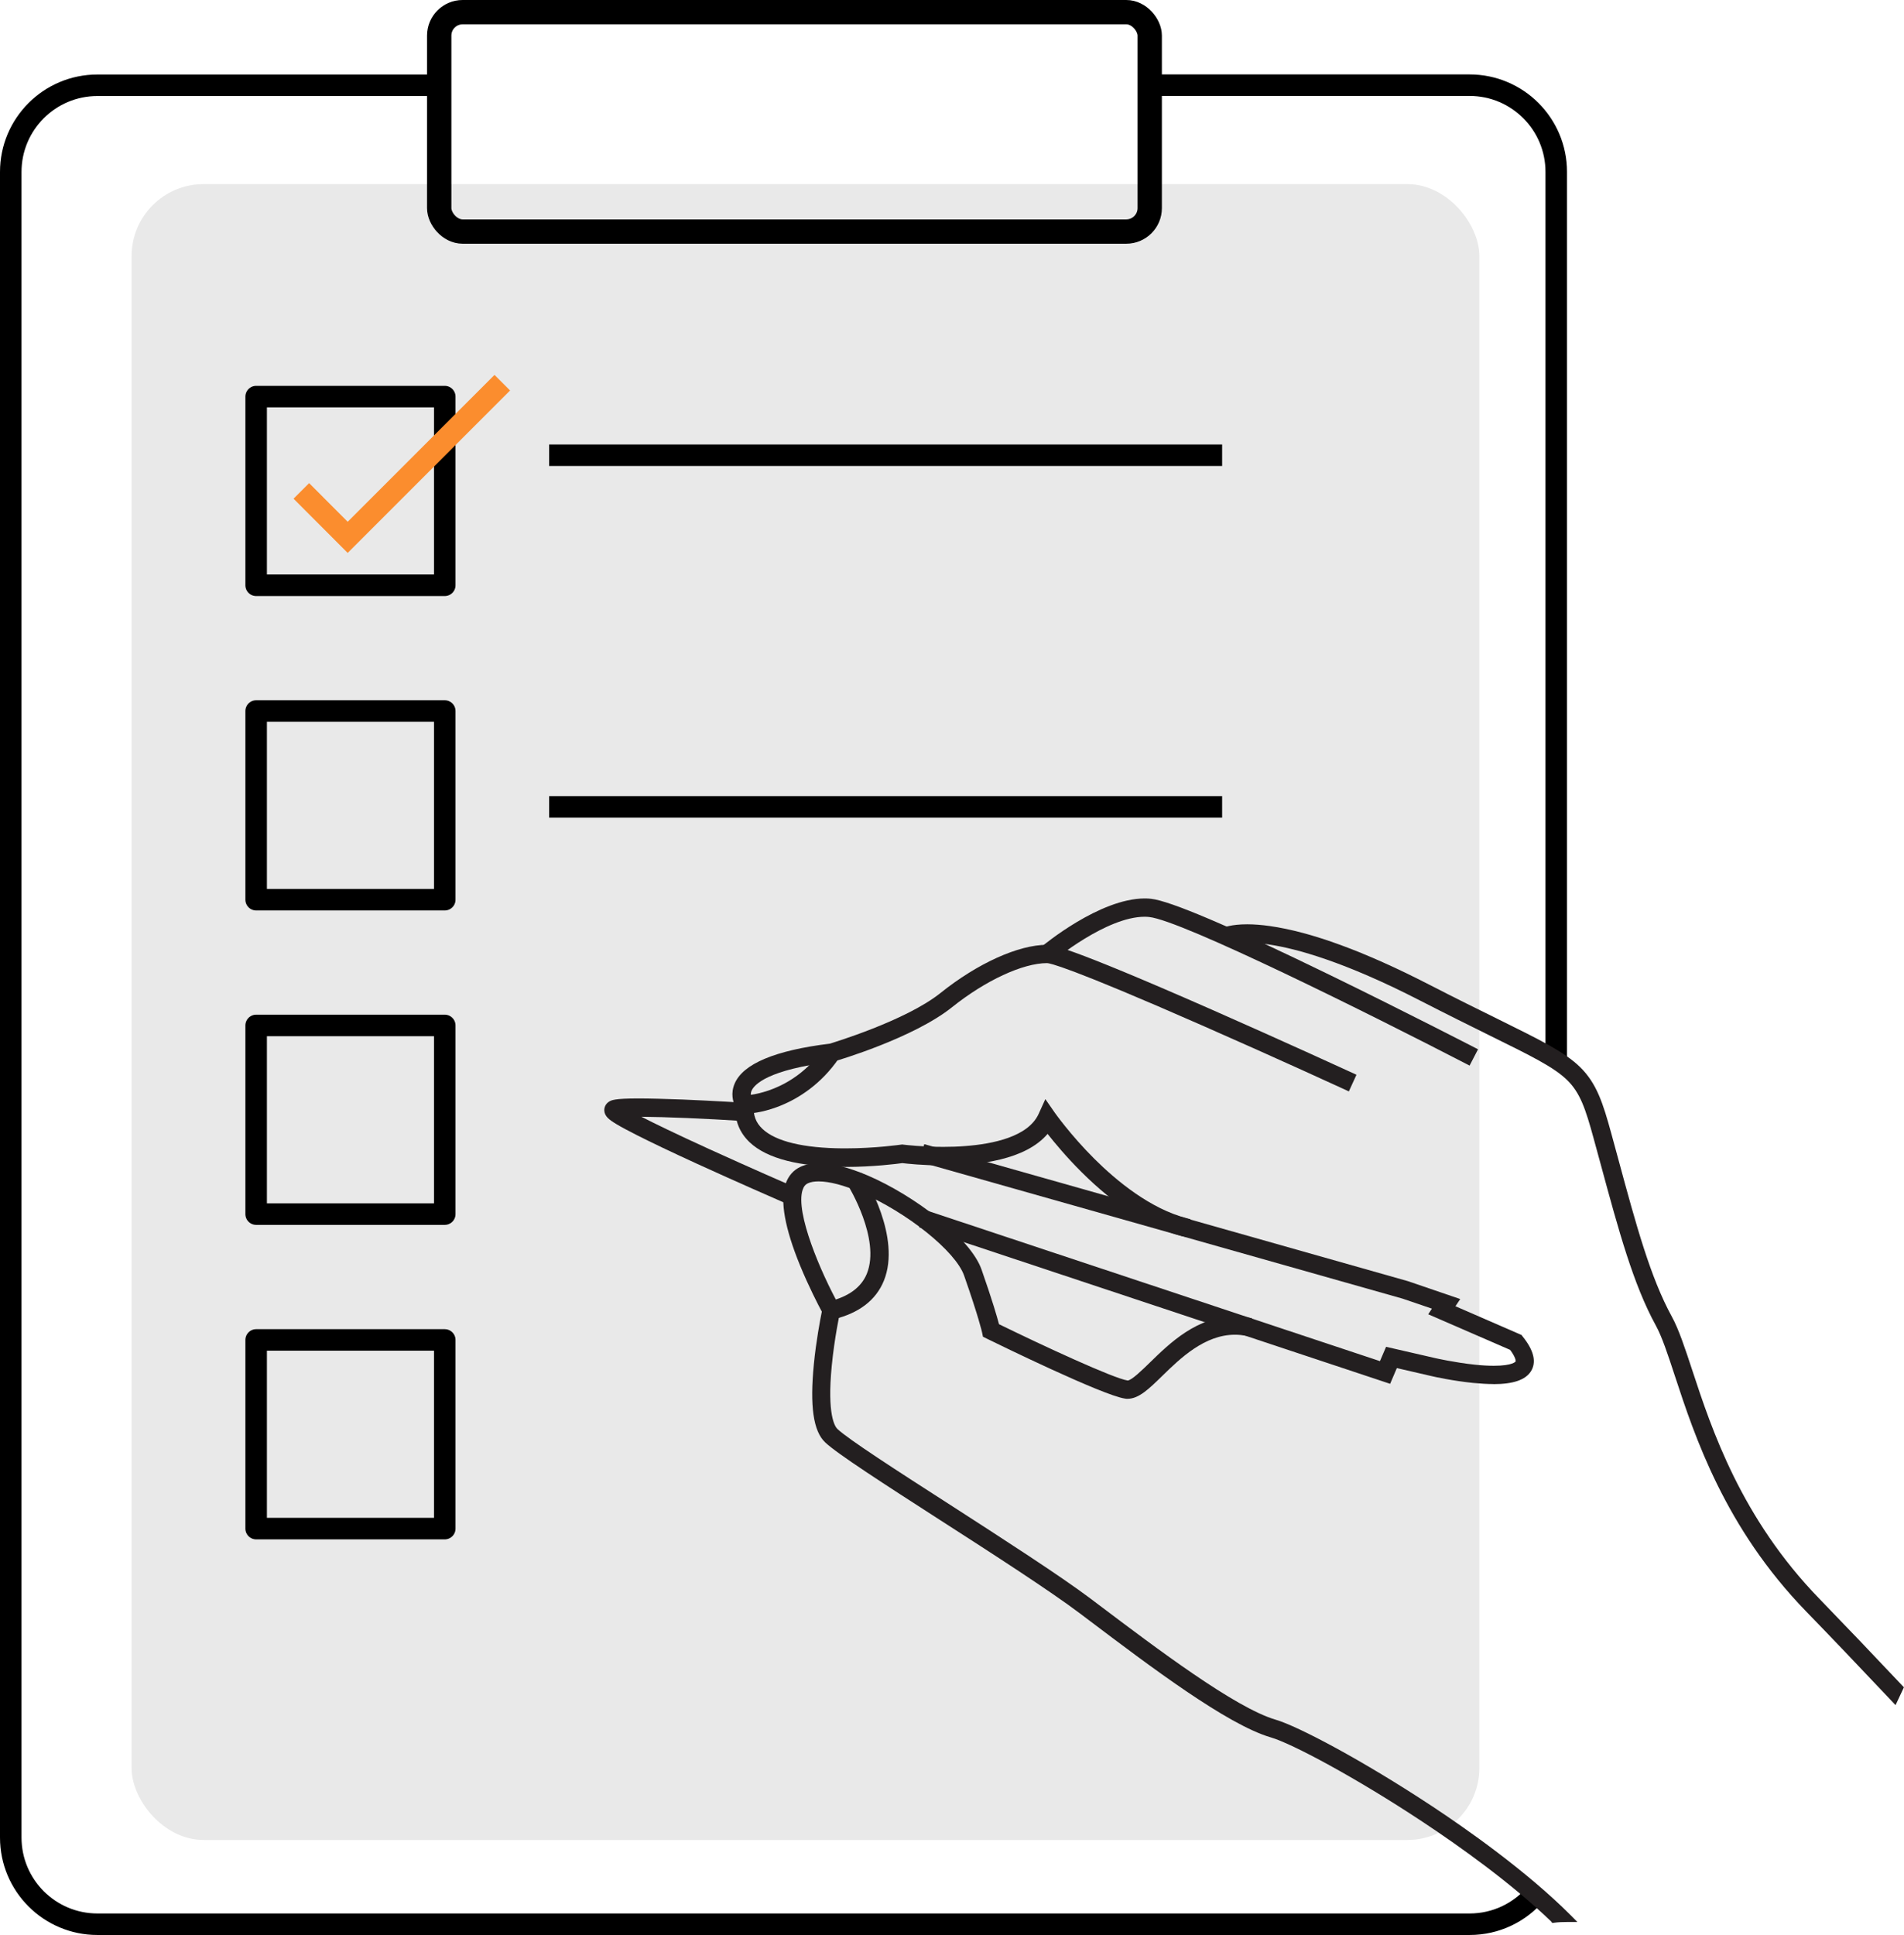
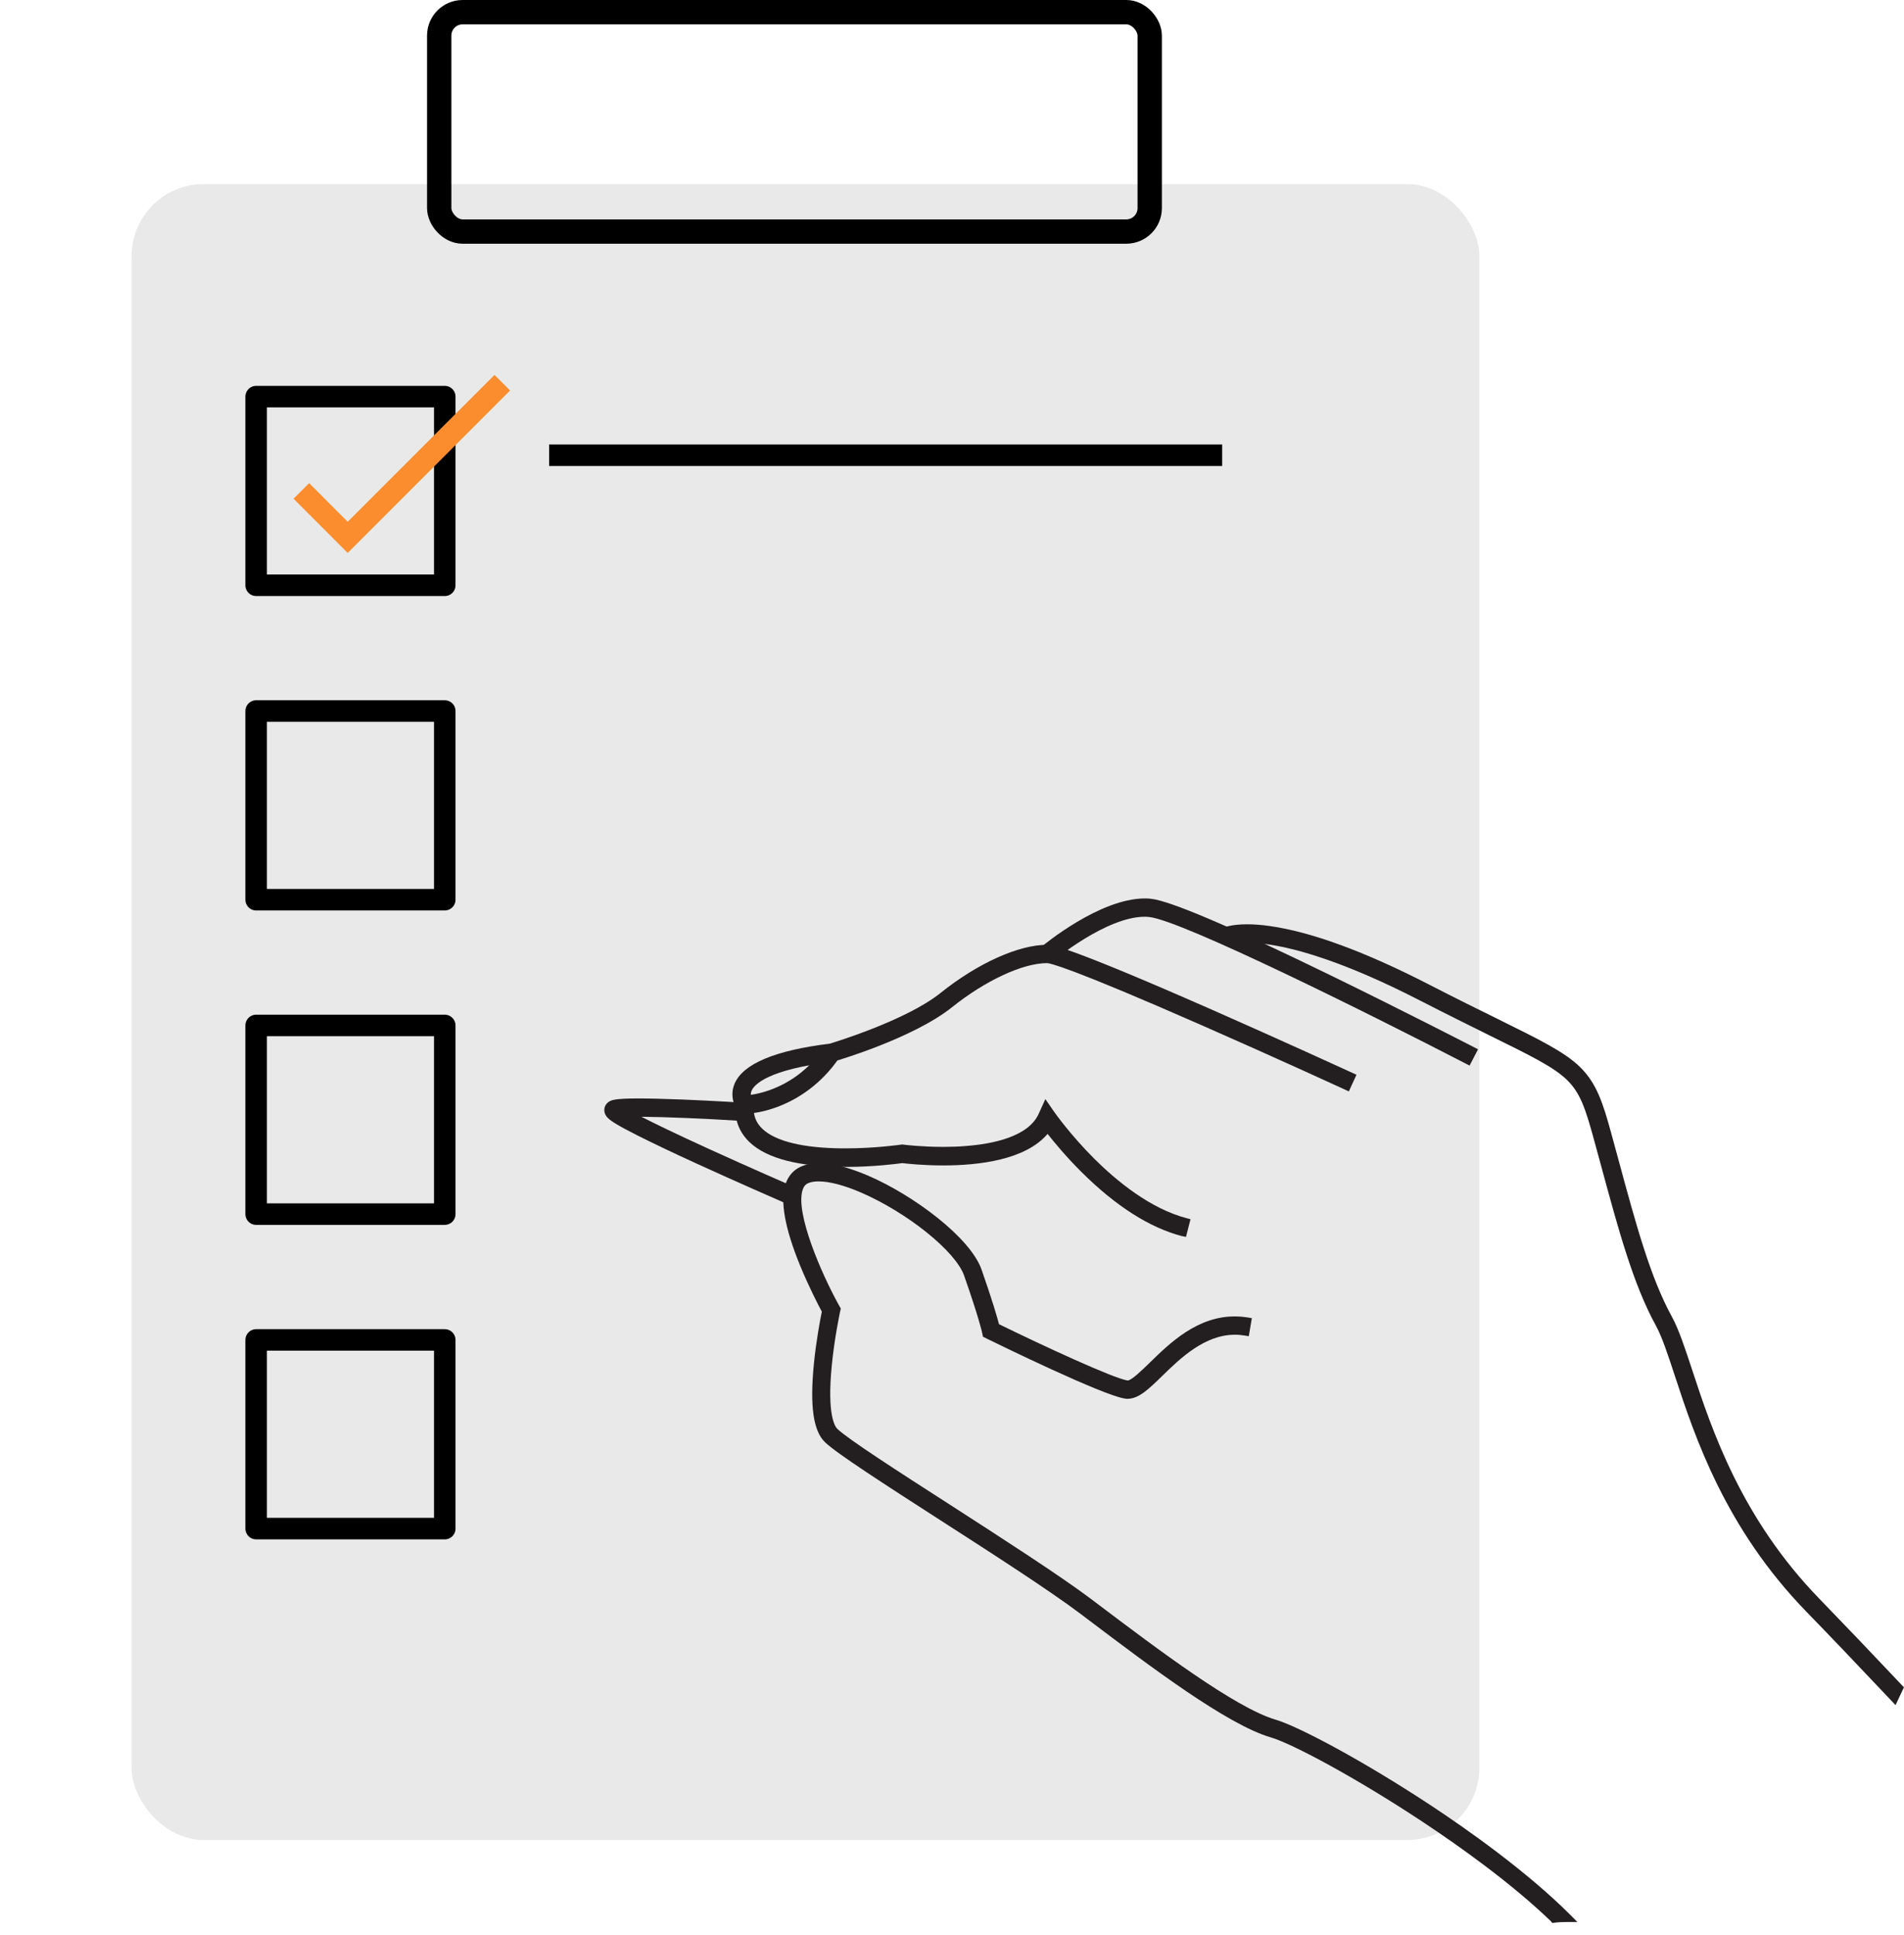
<svg xmlns="http://www.w3.org/2000/svg" id="Layer_2" width="230.06" height="233.74" viewBox="0 0 230.06 233.74">
  <defs>
    <style>.cls-1{fill:#e9e9e9;}.cls-2{fill:#231f20;}.cls-3{stroke:#fb8d2e;stroke-miterlimit:10;stroke-width:2.66px;}.cls-3,.cls-4,.cls-5{fill:none;}.cls-4{stroke-width:2.6px;}.cls-4,.cls-5{stroke:#000;stroke-linejoin:round;}.cls-5{stroke-width:2.94px;}</style>
  </defs>
  <g id="New">
-     <path class="cls-4" d="M138.92,10.29h38.65c5.78,0,10.47,4.69,10.47,10.47v107.16" />
    <rect class="cls-1" x="15.9" y="22.24" width="162.85" height="200.02" rx="8.7" ry="8.7" />
-     <path class="cls-4" d="M185.54,228.77c-1.92,2.25-4.78,3.67-7.97,3.67H11.77c-5.78,0-10.47-4.69-10.47-10.47V20.77c0-5.78,4.69-10.47,10.47-10.47h41.3" />
    <path class="cls-2" d="M142.89,149.34c-3.96-1.02-8.07-3.64-12.23-7.78-1.83-1.82-3.25-3.54-4.08-4.59-2.67,3.14-8.28,3.81-12.62,3.81-2.46,0-4.44-.22-4.93-.28-.67.09-3.52.46-6.84.46-5.6,0-9.5-1-11.59-2.96-1.23-1.16-1.82-2.62-1.76-4.35-.27-.55-.58-1.57-.07-2.76,1.02-2.39,4.89-4.01,11.5-4.82.31-.1,9.17-2.76,13.37-6.12,4.48-3.59,9.42-5.82,12.87-5.82.57,0,2.1,0,19.84,7.8,8.63,3.8,17.09,7.68,17.17,7.72l.38.18-.92,2.01-.38-.18c-.08-.04-8.53-3.92-17.14-7.7-16.48-7.25-18.67-7.62-18.94-7.62-2.93,0-7.44,2.09-11.49,5.33-4.66,3.73-13.86,6.44-14.25,6.55l-.12.03c-7.91.96-9.51,2.76-9.84,3.49-.24.53.03.95.06,1l.26.32-.06.43c-.1,1.19.23,2.11,1.05,2.88,1.6,1.51,4.96,2.32,9.73,2.35h.3c3.61,0,6.67-.45,6.7-.45l.16-.02.15.02c.23.03,2.26.27,4.81.27.92,0,1.82-.03,2.65-.1,3.36-.25,7.62-1.13,8.87-3.89l.81-1.78,1.11,1.6s1.9,2.71,4.81,5.61c2.66,2.65,6.77,6.05,11.21,7.19l.41.11-.55,2.14-.41-.1Z" />
    <path class="cls-2" d="M177.2,128.53c-11.54-5.97-34.42-17.36-38.35-17.76-.18-.02-.36-.03-.54-.03-4.64,0-11.01,5.29-11.08,5.35l-.32.27-1.42-1.7.32-.27c.29-.24,7.06-5.86,12.51-5.86.25,0,.5.01.75.04,2.28.23,9.58,3.34,21.69,9.24,8.97,4.37,17.38,8.71,17.46,8.75l.37.19-1.02,1.97-.37-.19Z" />
    <path class="cls-2" d="M148.63,114.13s.66-.25,2.08-.25c.8,0,1.7.07,2.67.22,3.27.49,9.09,2.07,18.26,6.79,3.29,1.69,6.05,3.05,8.27,4.15l.1.05c4.99,2.46,7.74,3.81,9.35,5.38,1.56,1.53,2.21,3.42,3.21,7.09l.85,3.11c2.19,8.08,3.93,14.47,6.64,19.42.76,1.38,1.45,3.48,2.32,6.13,2.4,7.3,6.03,18.32,15.87,28.45,2.77,2.85,6.43,6.68,10.79,11.3.34-.72.68-1.43,1.01-2.15-3.71-3.93-7.3-7.69-10.21-10.69-9.48-9.76-13.02-20.49-15.36-27.6-.91-2.76-1.63-4.95-2.48-6.5-2.58-4.72-4.29-10.99-6.44-18.93l-.85-3.12c-1.02-3.72-1.78-6.12-3.8-8.09-1.86-1.81-4.72-3.22-9.92-5.79-2.09-1.03-4.96-2.44-8.34-4.18-7.74-3.98-14.21-6.35-19.23-7.06-.98-.14-1.9-.21-2.73-.21-1.93,0-2.83.38-2.99.46l-.38.18.94,1.97.36-.14Z" />
    <path class="cls-2" d="M90.2,134.51c-.18,0-.31-.01-.41-.03l-.41-.07.36-2.17.41.06s.05,0,.09,0c.05,0,5.56-.25,9.32-5.75l.24-.35,1.83,1.25-.24.35c-2.2,3.23-4.97,4.88-6.9,5.69-1.79.75-3.39,1.02-4.28,1.02Z" />
    <path class="cls-2" d="M187.48,232.16c-4.87-4.7-11.19-9.18-15.63-12.12-8.07-5.34-15.78-9.44-18.3-10.17-5.28-1.54-14.58-8.57-22.06-14.22l-.98-.74c-3.62-2.73-10.63-7.25-16.82-11.23l-.08-.05c-6.69-4.31-12.46-8.02-13.91-9.4-1.43-1.36-1.86-4.37-1.36-9.46.27-2.77.77-5.39.96-6.33-.43-.8-1.58-3.02-2.64-5.6-1.83-4.48-2.42-7.78-1.75-9.79.33-1,.96-1.72,1.85-2.12.62-.28,1.35-.42,2.19-.42,1.62,0,3.61.51,5.93,1.5,5.54,2.38,12.38,7.51,13.72,11.35,1.31,3.74,1.89,5.76,2.11,6.6,5.38,2.63,13.84,6.55,15.54,6.8h0c.47,0,1.8-1.3,2.68-2.16,2.42-2.36,5.72-5.58,10.26-5.58.55,0,1.1.05,1.66.14l.41.07-.37,2.18-.42-.07c-.41-.07-.83-.11-1.25-.11-3.68,0-6.61,2.86-8.75,4.94-1.66,1.62-2.87,2.8-4.23,2.8-.11,0-.22,0-.34-.03-2.68-.4-15.23-6.53-16.65-7.23l-.48-.24-.11-.53s-.4-1.82-2.17-6.86c-1.03-2.93-6.87-7.62-12.51-10.05-2.01-.86-3.76-1.32-5.07-1.32-.52,0-.95.07-1.27.22-.32.14-.53.4-.66.8-.91,2.75,2.22,10.04,4.41,13.98l.2.36-.09.41s-.68,3.15-1,6.5c-.58,5.93.38,7.34.68,7.63,1.3,1.24,7.26,5.08,13.58,9.14,6.28,4.05,13.35,8.6,17.04,11.38l.98.74c6.95,5.24,16.46,12.43,21.35,13.86,2.73.8,10.54,4.93,18.9,10.45,4,2.64,11.5,7.88,16.84,13.26l.72.73h-1.16c-.6,0-1.14.02-1.65.09l-.2.03-.15-.14Z" />
-     <path class="cls-2" d="M99.8,157.3l.41-.1c2.34-.58,3.86-1.7,4.53-3.34,1.7-4.19-2.23-10.59-2.26-10.65l-.22-.36,1.88-1.17.22.36c.19.3,4.57,7.4,2.44,12.66-.95,2.34-2.98,3.91-6.05,4.66l-.41.1-.53-2.15Z" />
    <path class="cls-2" d="M94.78,145.29l.17-.39-.19.38c-.91-.4-5.71-2.49-10.52-4.69-3.06-1.4-5.51-2.57-7.29-3.47-1.05-.53-1.89-.98-2.47-1.33-.93-.56-1.41-.96-1.46-1.61-.03-.44.18-.85.55-1.09.3-.19.63-.4,3.57-.4,1.34,0,3.15.05,5.35.13,3.81.16,7.51.39,7.54.39l.42.03-.14,2.21-.42-.03c-4.71-.3-9.49-.5-12.39-.52,1.54.79,4.06,2.02,8.16,3.89,5,2.28,9.94,4.43,9.99,4.45l.39.17-.88,2.03-.39-.17Z" />
-     <path class="cls-2" d="M180.45,167.19c-.74,0-1.57-.05-2.48-.14-2.42-.25-4.62-.73-5.03-.83l-4.16-.96-.81,1.9-56.92-18.91.7-2.1,54.99,18.27.74-1.73,5.96,1.37s2.32.53,4.78.79c.85.09,1.62.13,2.28.13,2.28,0,2.63-.51,2.63-.52.03-.06.02-.49-.66-1.4l-9.9-4.3.45-.68-3.55-1.21-58.39-16.53.6-2.13,58.44,16.55,6.32,2.16-.58.87,7.98,3.47.17.22c1.34,1.67,1.66,3.07.97,4.17-.66,1.04-2.14,1.55-4.54,1.55Z" />
    <rect class="cls-5" x="53.07" y="1.47" width="85.85" height="26.5" rx="2.83" ry="2.83" />
    <rect class="cls-4" x="30.95" y="47.91" width="22.79" height="22.79" />
    <rect class="cls-4" x="30.95" y="85.89" width="22.79" height="22.79" />
    <rect class="cls-4" x="30.95" y="123.87" width="22.79" height="22.79" />
    <rect class="cls-4" x="30.95" y="161.86" width="22.79" height="22.79" />
    <line class="cls-4" x1="66.35" y1="54.99" x2="147.67" y2="54.99" />
-     <line class="cls-4" x1="66.35" y1="97.47" x2="147.67" y2="97.47" />
    <polyline class="cls-3" points="36.41 59.3 42.01 64.91 60.69 46.23" />
  </g>
</svg>